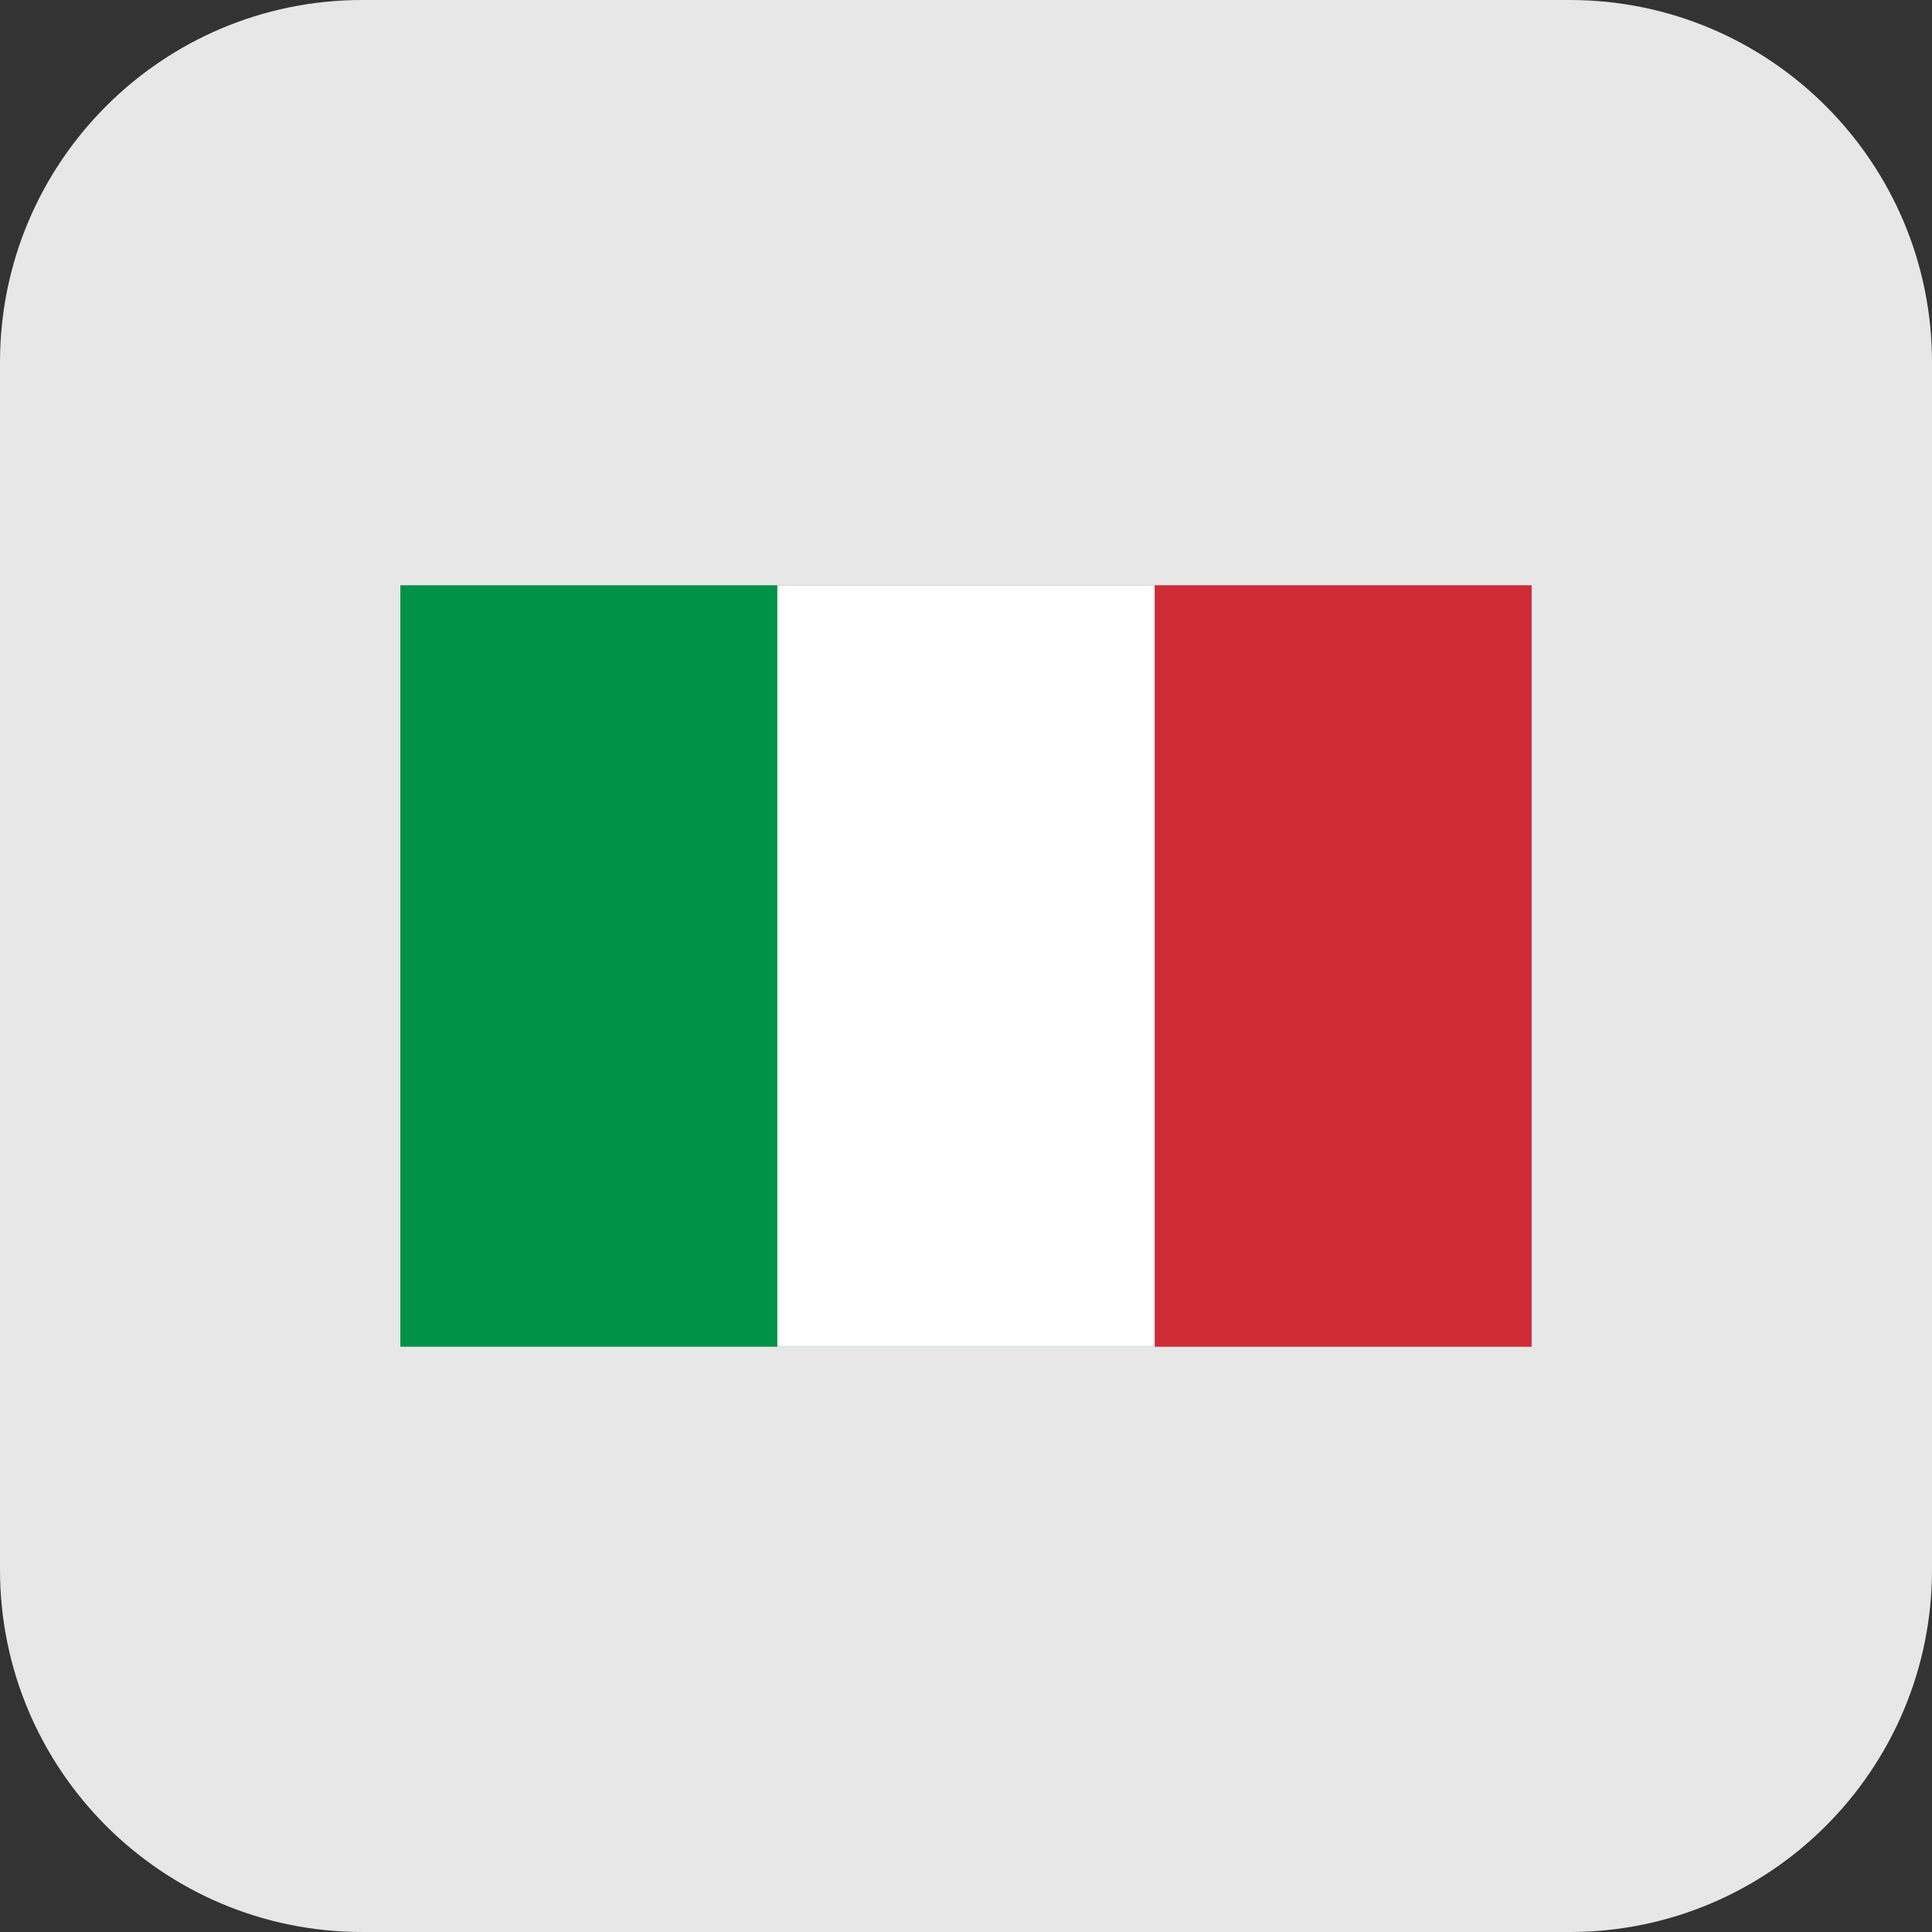
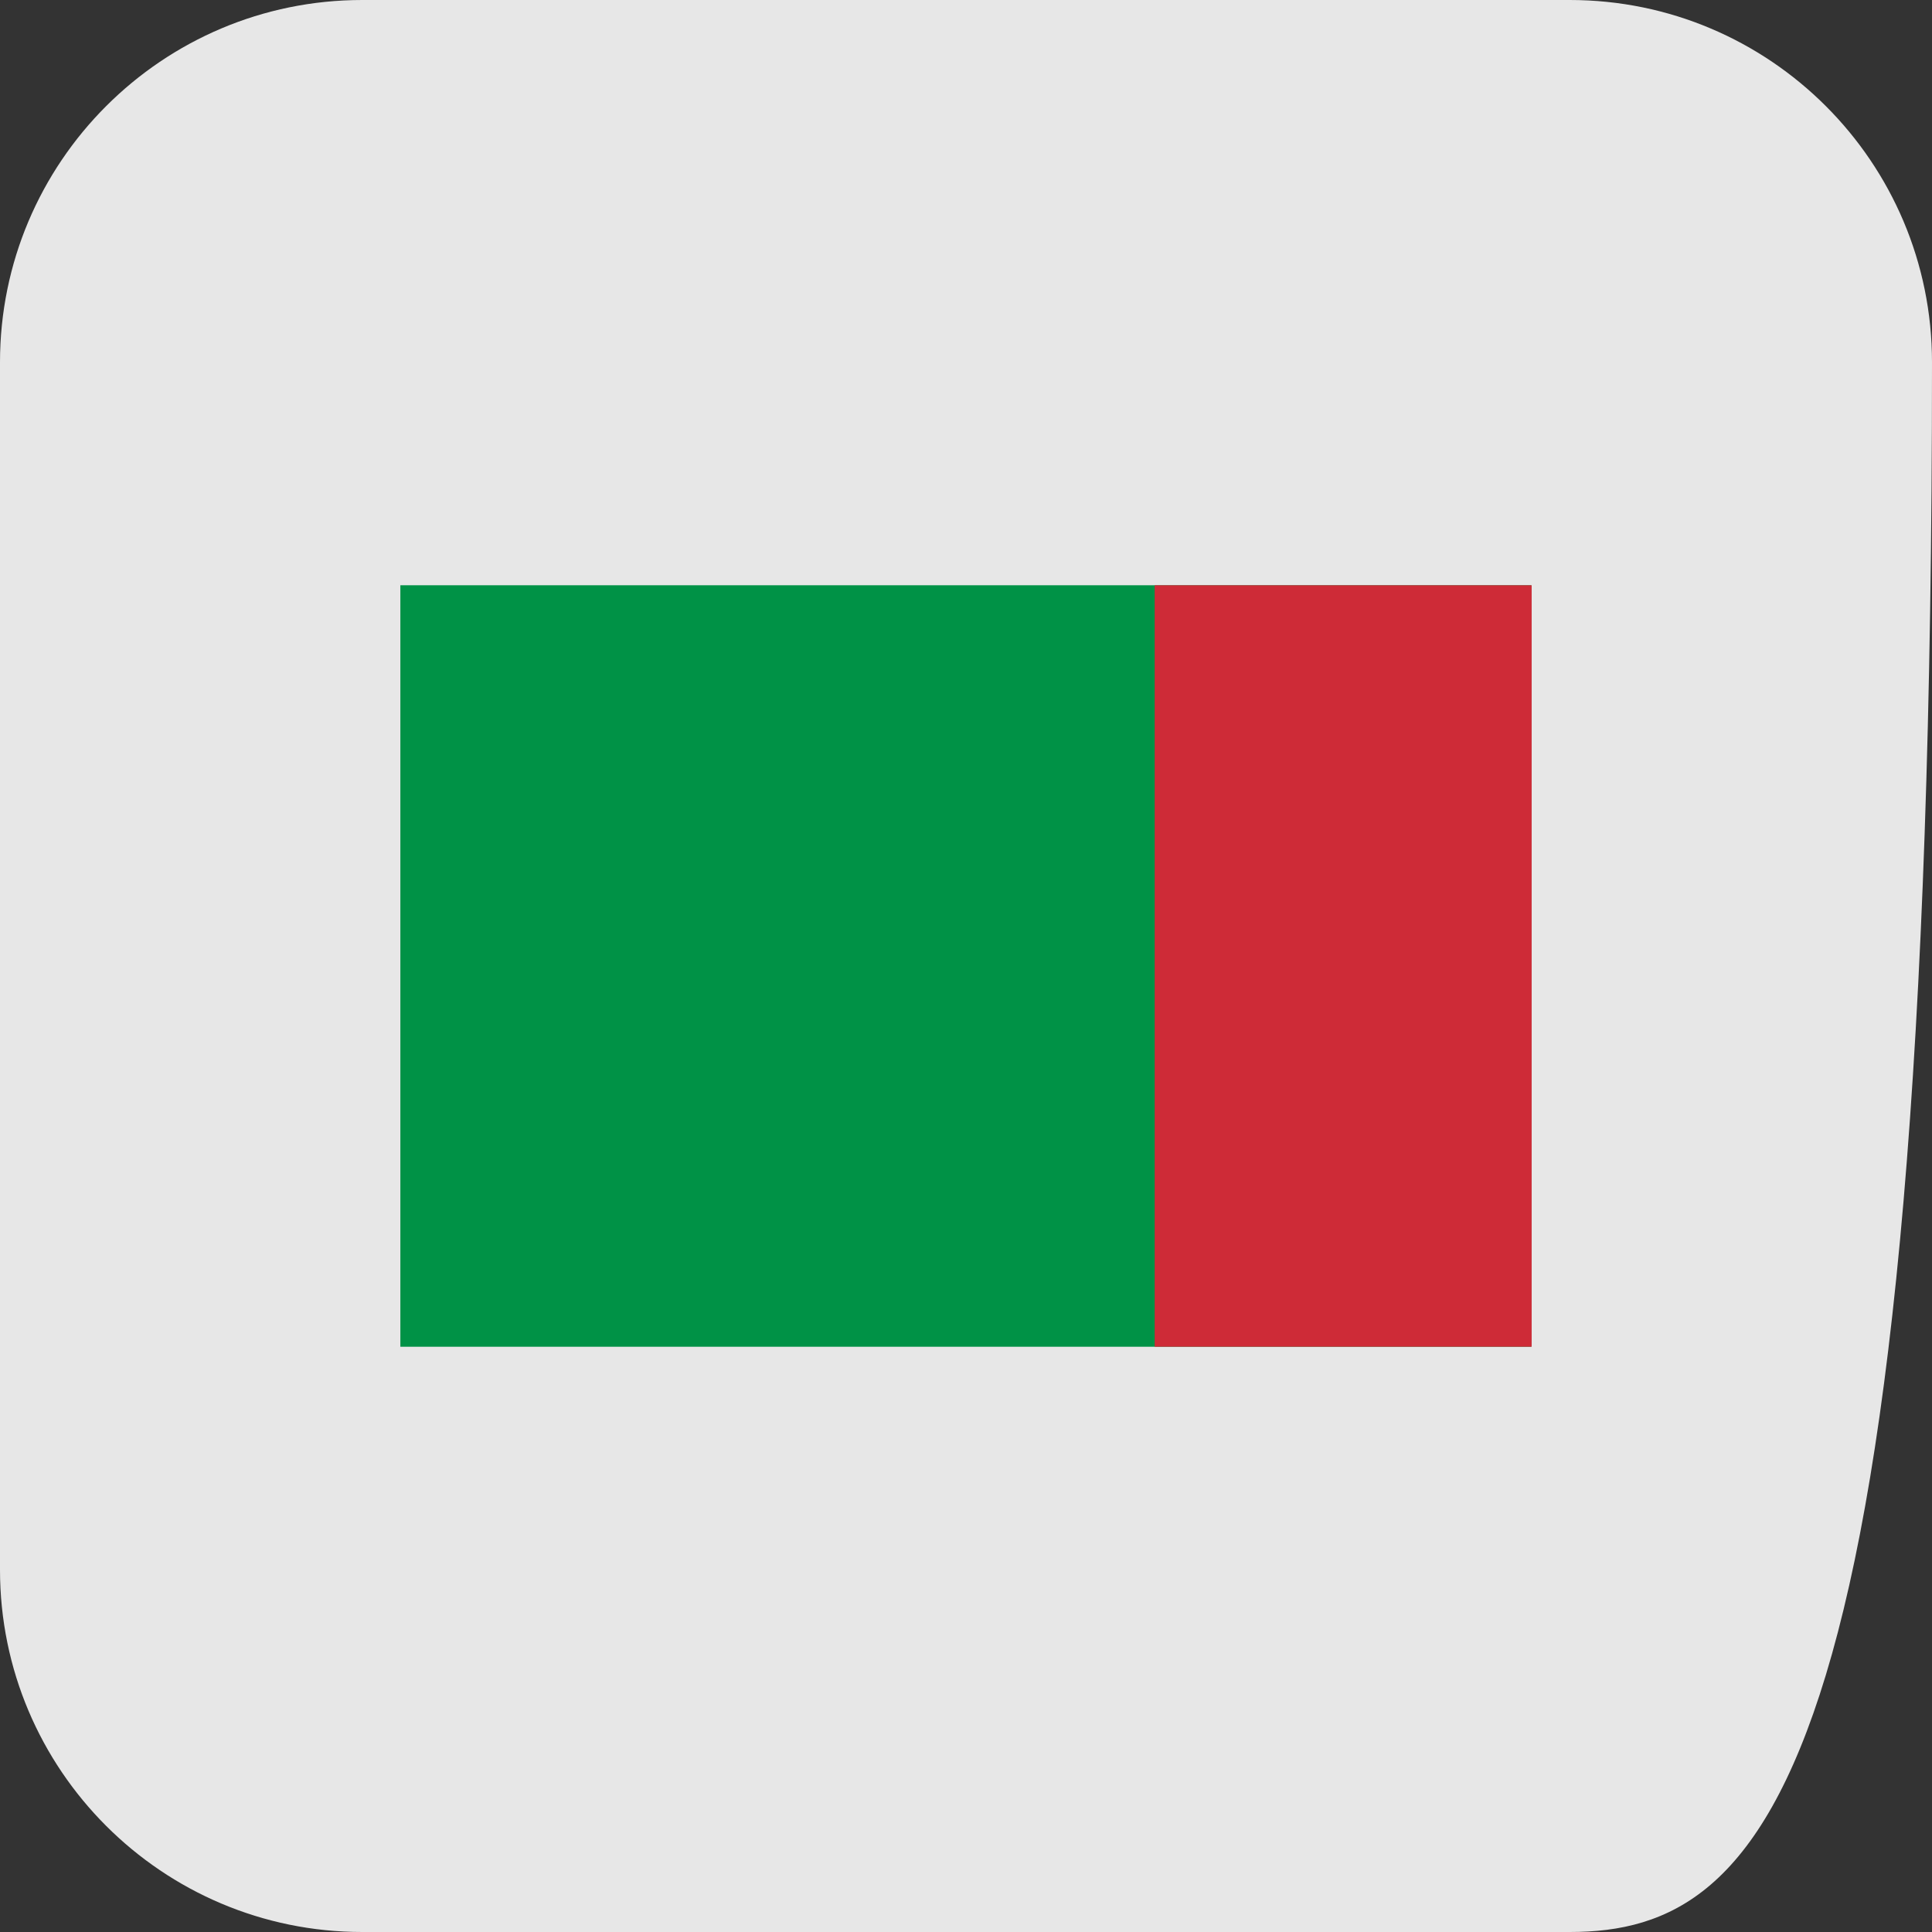
<svg xmlns="http://www.w3.org/2000/svg" id="Layer_1" x="0px" y="0px" viewBox="0 0 512 512" style="enable-background:new 0 0 512 512;" xml:space="preserve">
  <rect x="0" y="0" width="512" height="512" fill="#333333" stroke="none" />
  <style type="text/css"> .st0{fill:#E7E7E7;} .st1{fill:#009246;} .st2{fill:#FFFFFF;} .st3{fill:#CE2B37;} </style>
  <g>
-     <path class="st0" d="M416,512H96c-53,0-96-43-96-96V96C0,43,43,0,96,0h320c53,0,96,43,96,96v320C512,469,469,512,416,512z" />
+     <path class="st0" d="M416,512H96c-53,0-96-43-96-96V96C0,43,43,0,96,0h320c53,0,96,43,96,96C512,469,469,512,416,512z" />
  </g>
  <g>
    <rect x="106.1" y="155.1" class="st1" width="299.7" height="201.8" />
-     <rect x="206" y="155.1" class="st2" width="199.8" height="201.8" />
    <rect x="306" y="155.1" class="st3" width="99.9" height="201.8" />
  </g>
</svg>